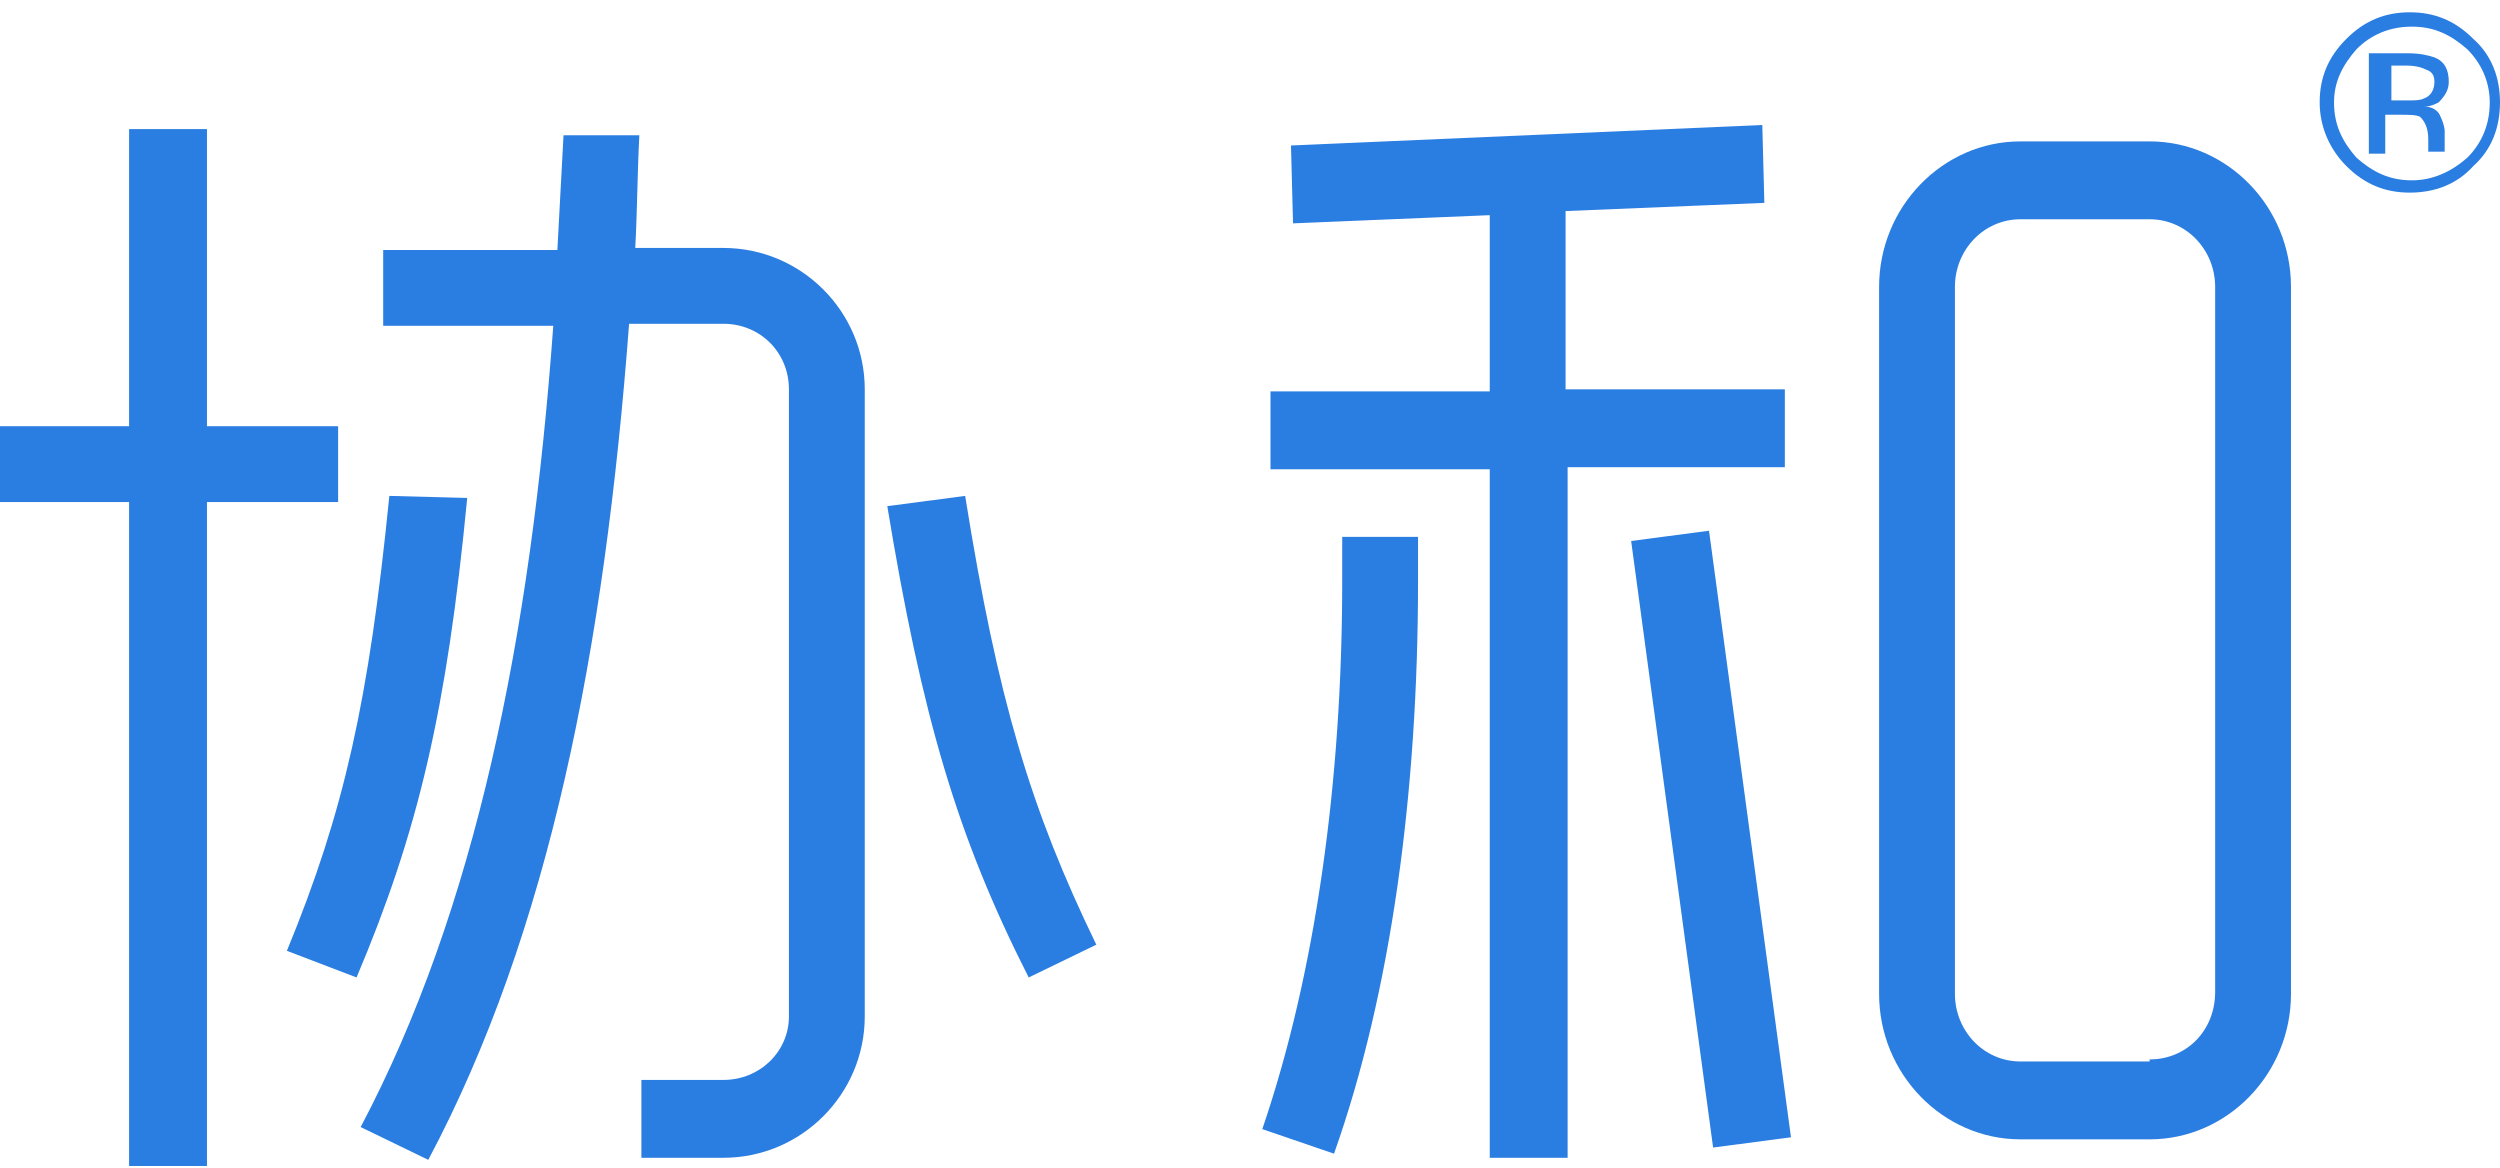
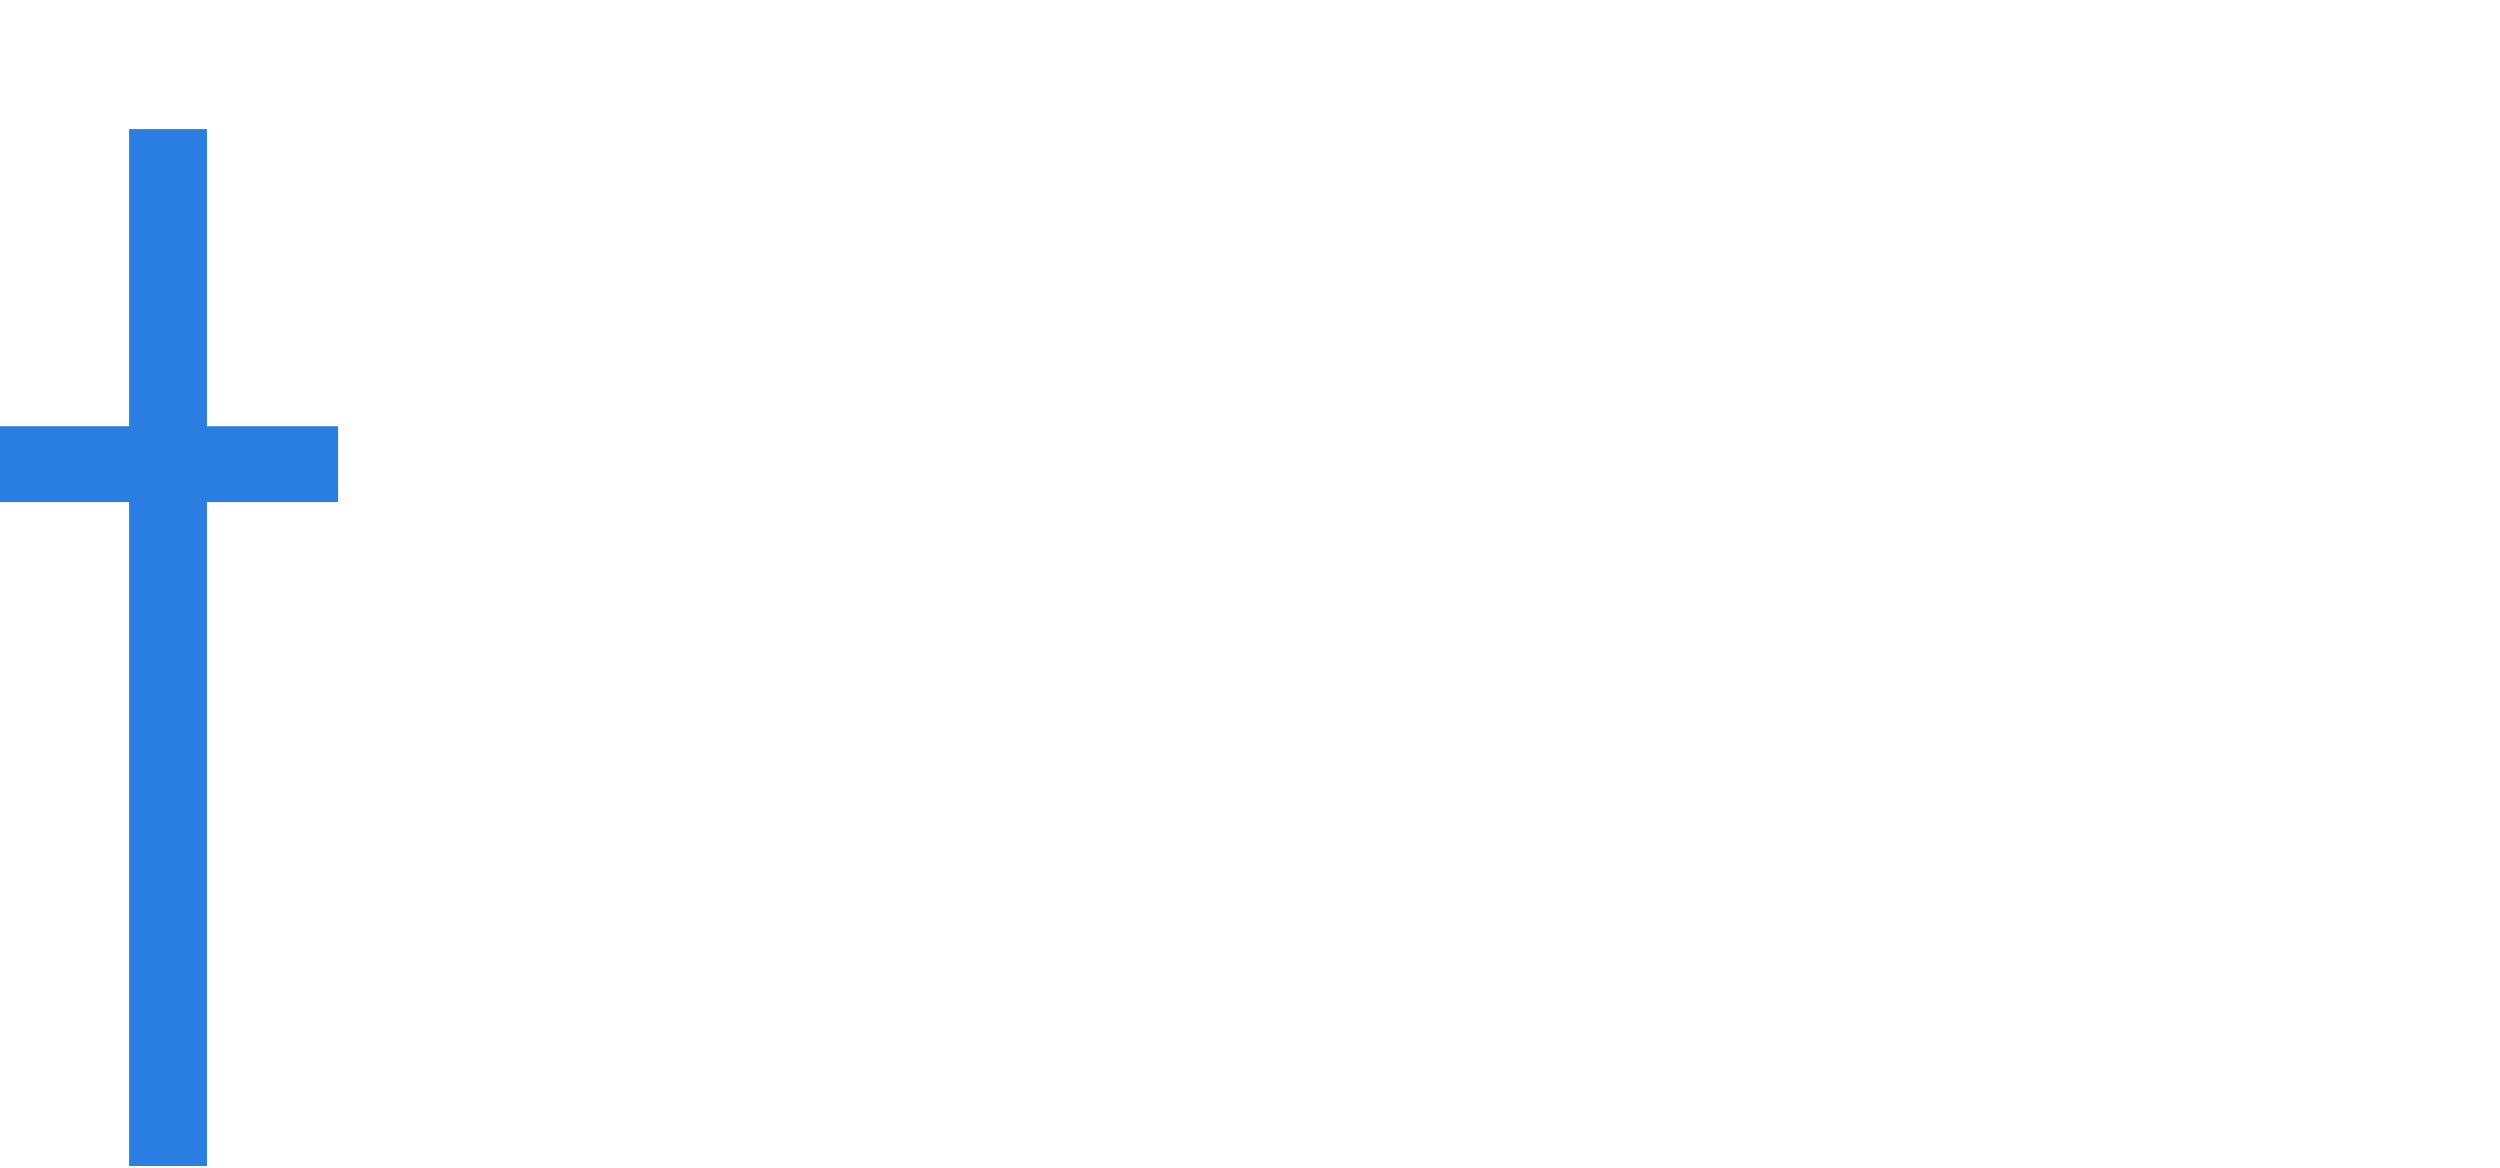
<svg xmlns="http://www.w3.org/2000/svg" version="1.1" id="图层_1" x="0px" y="0px" viewBox="0 0 122 57" style="enable-background:new 0 0 122 57;" xml:space="preserve">
  <style type="text/css">
	.st0{fill:#2A7DE1;}
</style>
  <g>
    <g>
      <g>
        <polygon class="st0" points="0,20.8 6.3,20.8 6.3,6.3 10.1,6.3 10.1,20.8 16.5,20.8 16.5,24.5 10.1,24.5 10.1,56.9 6.3,56.9      6.3,24.5 0,24.5    " />
      </g>
      <g>
-         <path class="st0" d="M22.8,24.3c-1,10.4-2.4,16.3-5.4,23.4L14,46.4c2.8-6.8,4-12.2,5-22.2L22.8,24.3z" />
-       </g>
+         </g>
      <g>
-         <path class="st0" d="M31.2,6.6c-0.1,1.9-0.1,3.7-0.2,5.5h4.3c3.8,0,6.9,3.1,6.9,6.9v30.6c0,3.8-3.1,6.9-6.9,6.9h-4v-3.8h4     c1.8,0,3.2-1.4,3.2-3.1V19c0-1.8-1.4-3.2-3.2-3.2h-4.6c-1.2,15.9-3.9,29.7-9.8,40.8L17.6,55c5.6-10.6,8.3-23.9,9.4-39.1h-8.3     v-3.7h8.5c0.1-1.8,0.2-3.7,0.3-5.6L31.2,6.6z" />
-       </g>
+         </g>
      <g>
-         <path class="st0" d="M43.3,24.7c1.7,10.3,3.4,16.1,6.9,23l3.3-1.6c-3.2-6.6-4.8-11.9-6.4-21.9L43.3,24.7z" />
-       </g>
+         </g>
      <g>
-         <path class="st0" d="M69.2,26.2v2.2c0,10.2-1.3,20-4.1,27.9l-3.5-1.2c2.6-7.6,3.9-17,3.9-26.7v-2.2H69.2z M63,7.1l23-1l0.1,3.8     l-9.7,0.4v8.7h10.7v3.8H76.5v33.7h-3.8V22.9H62v-3.8h10.7v-8.6l-9.6,0.4L63,7.1z M83.4,25.9l4,29.6L83.6,56l-4-29.6L83.4,25.9z      M98.6,55.6c-3.8,0-6.9-3.2-6.9-7.1V14c0-3.9,3.1-7.1,6.9-7.1h6.3c3.8,0,6.9,3.2,6.9,7.1v34.5c0,3.9-3.1,7.1-6.9,7.1H98.6z      M104.9,51.7c1.8,0,3.2-1.4,3.2-3.3V14c0-1.8-1.4-3.3-3.2-3.3h-6.3c-1.8,0-3.2,1.5-3.2,3.3v34.5c0,1.8,1.4,3.3,3.2,3.3H104.9z" />
-       </g>
+         </g>
    </g>
    <g>
-       <path class="st0" d="M120.7,8.1c-0.8,0.9-1.9,1.3-3.1,1.3c-1.2,0-2.2-0.4-3.1-1.3c-0.8-0.8-1.3-1.9-1.3-3.1c0-1.2,0.4-2.2,1.3-3.1    c0.9-0.9,1.9-1.3,3.1-1.3c1.2,0,2.2,0.4,3.1,1.3c0.9,0.8,1.3,1.9,1.3,3.1C122,6.2,121.6,7.3,120.7,8.1 M115,2.4    c-0.7,0.8-1.1,1.6-1.1,2.6c0,1.1,0.4,1.9,1.1,2.7c0.8,0.7,1.6,1.1,2.7,1.1c1,0,1.9-0.4,2.7-1.1c0.7-0.7,1.1-1.6,1.1-2.7    c0-1-0.4-1.9-1.1-2.6c-0.8-0.7-1.6-1.1-2.7-1.1C116.6,1.3,115.7,1.7,115,2.4 M117.5,2.6c0.6,0,1,0.1,1.3,0.2    c0.5,0.2,0.7,0.6,0.7,1.2c0,0.4-0.2,0.7-0.5,1c-0.2,0.1-0.4,0.2-0.7,0.2c0.4,0,0.7,0.2,0.8,0.5c0.1,0.2,0.2,0.5,0.2,0.7v0.3    c0,0.1,0,0.2,0,0.4c0,0.1,0,0.2,0,0.2l0,0.1h-0.8l0,0c0,0,0-0.1,0-0.1l0-0.2V6.8c0-0.6-0.2-0.9-0.4-1.1c-0.2-0.1-0.5-0.1-1-0.1    h-0.7v1.9h-0.8V2.6H117.5z M118.4,3.4c-0.2-0.1-0.5-0.2-1-0.2h-0.7v1.7h0.8c0.4,0,0.6,0,0.8-0.1c0.3-0.1,0.5-0.4,0.5-0.8    C118.8,3.7,118.7,3.5,118.4,3.4" />
-     </g>
+       </g>
  </g>
</svg>